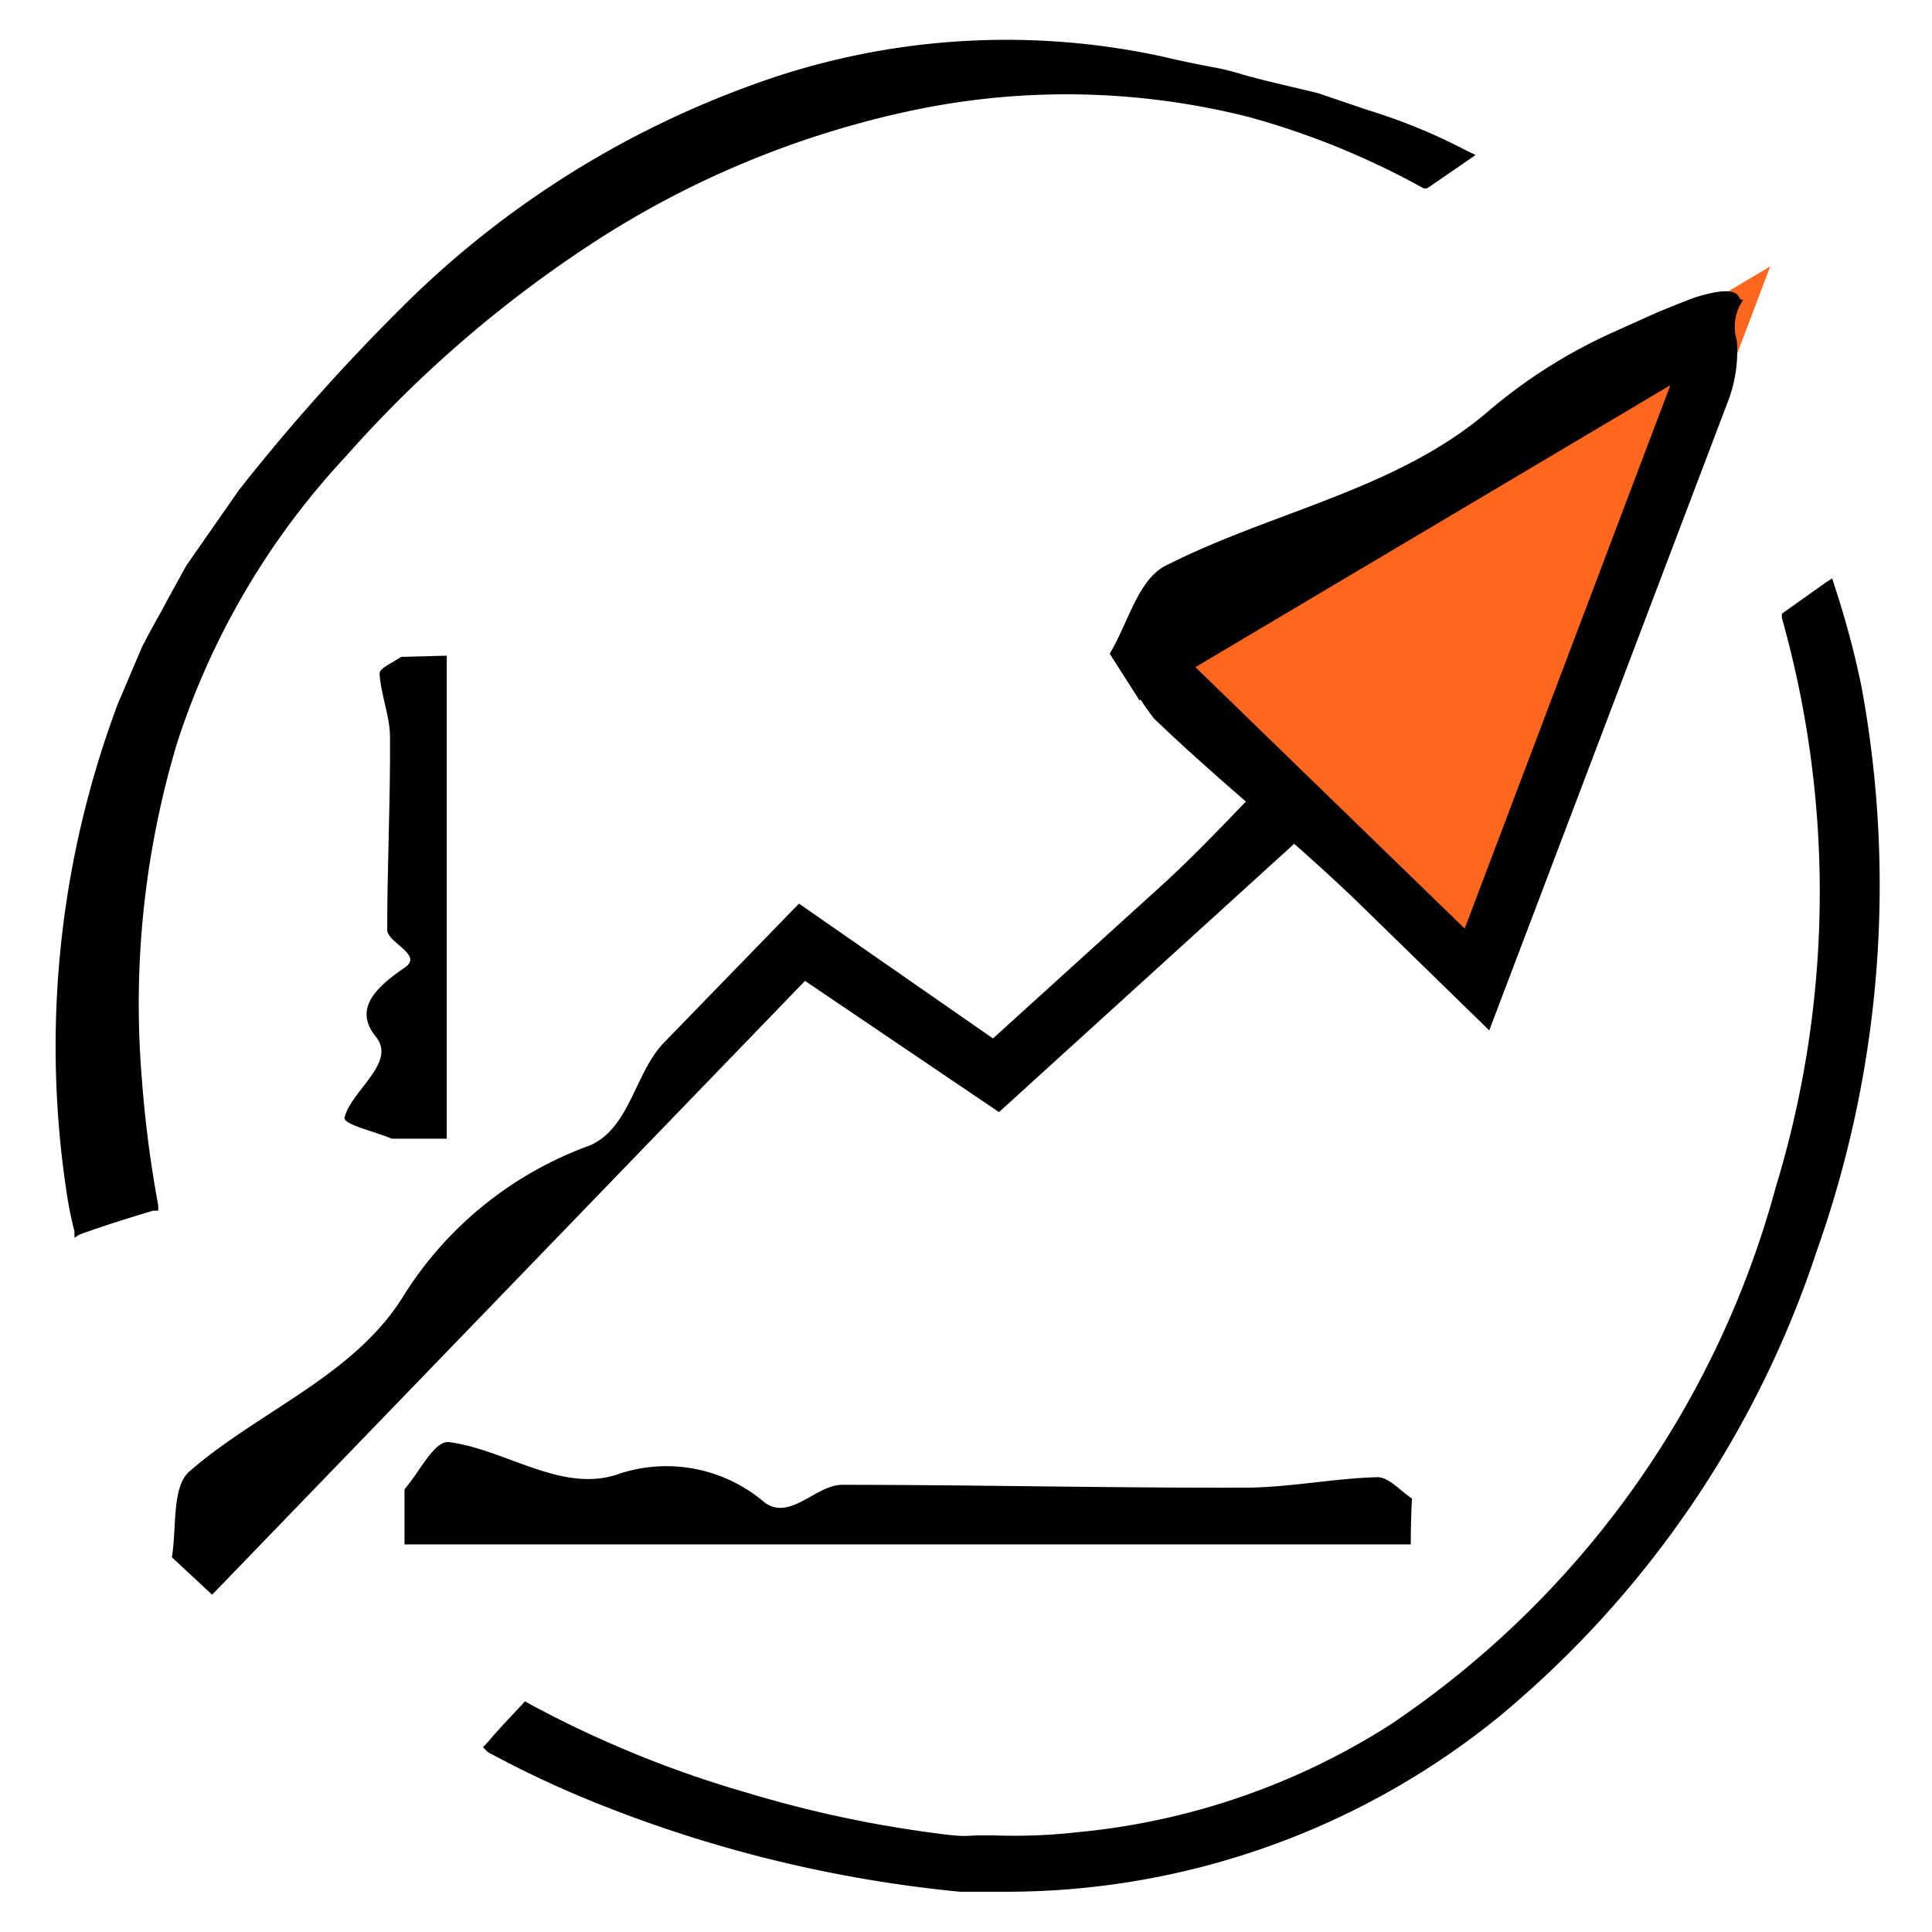
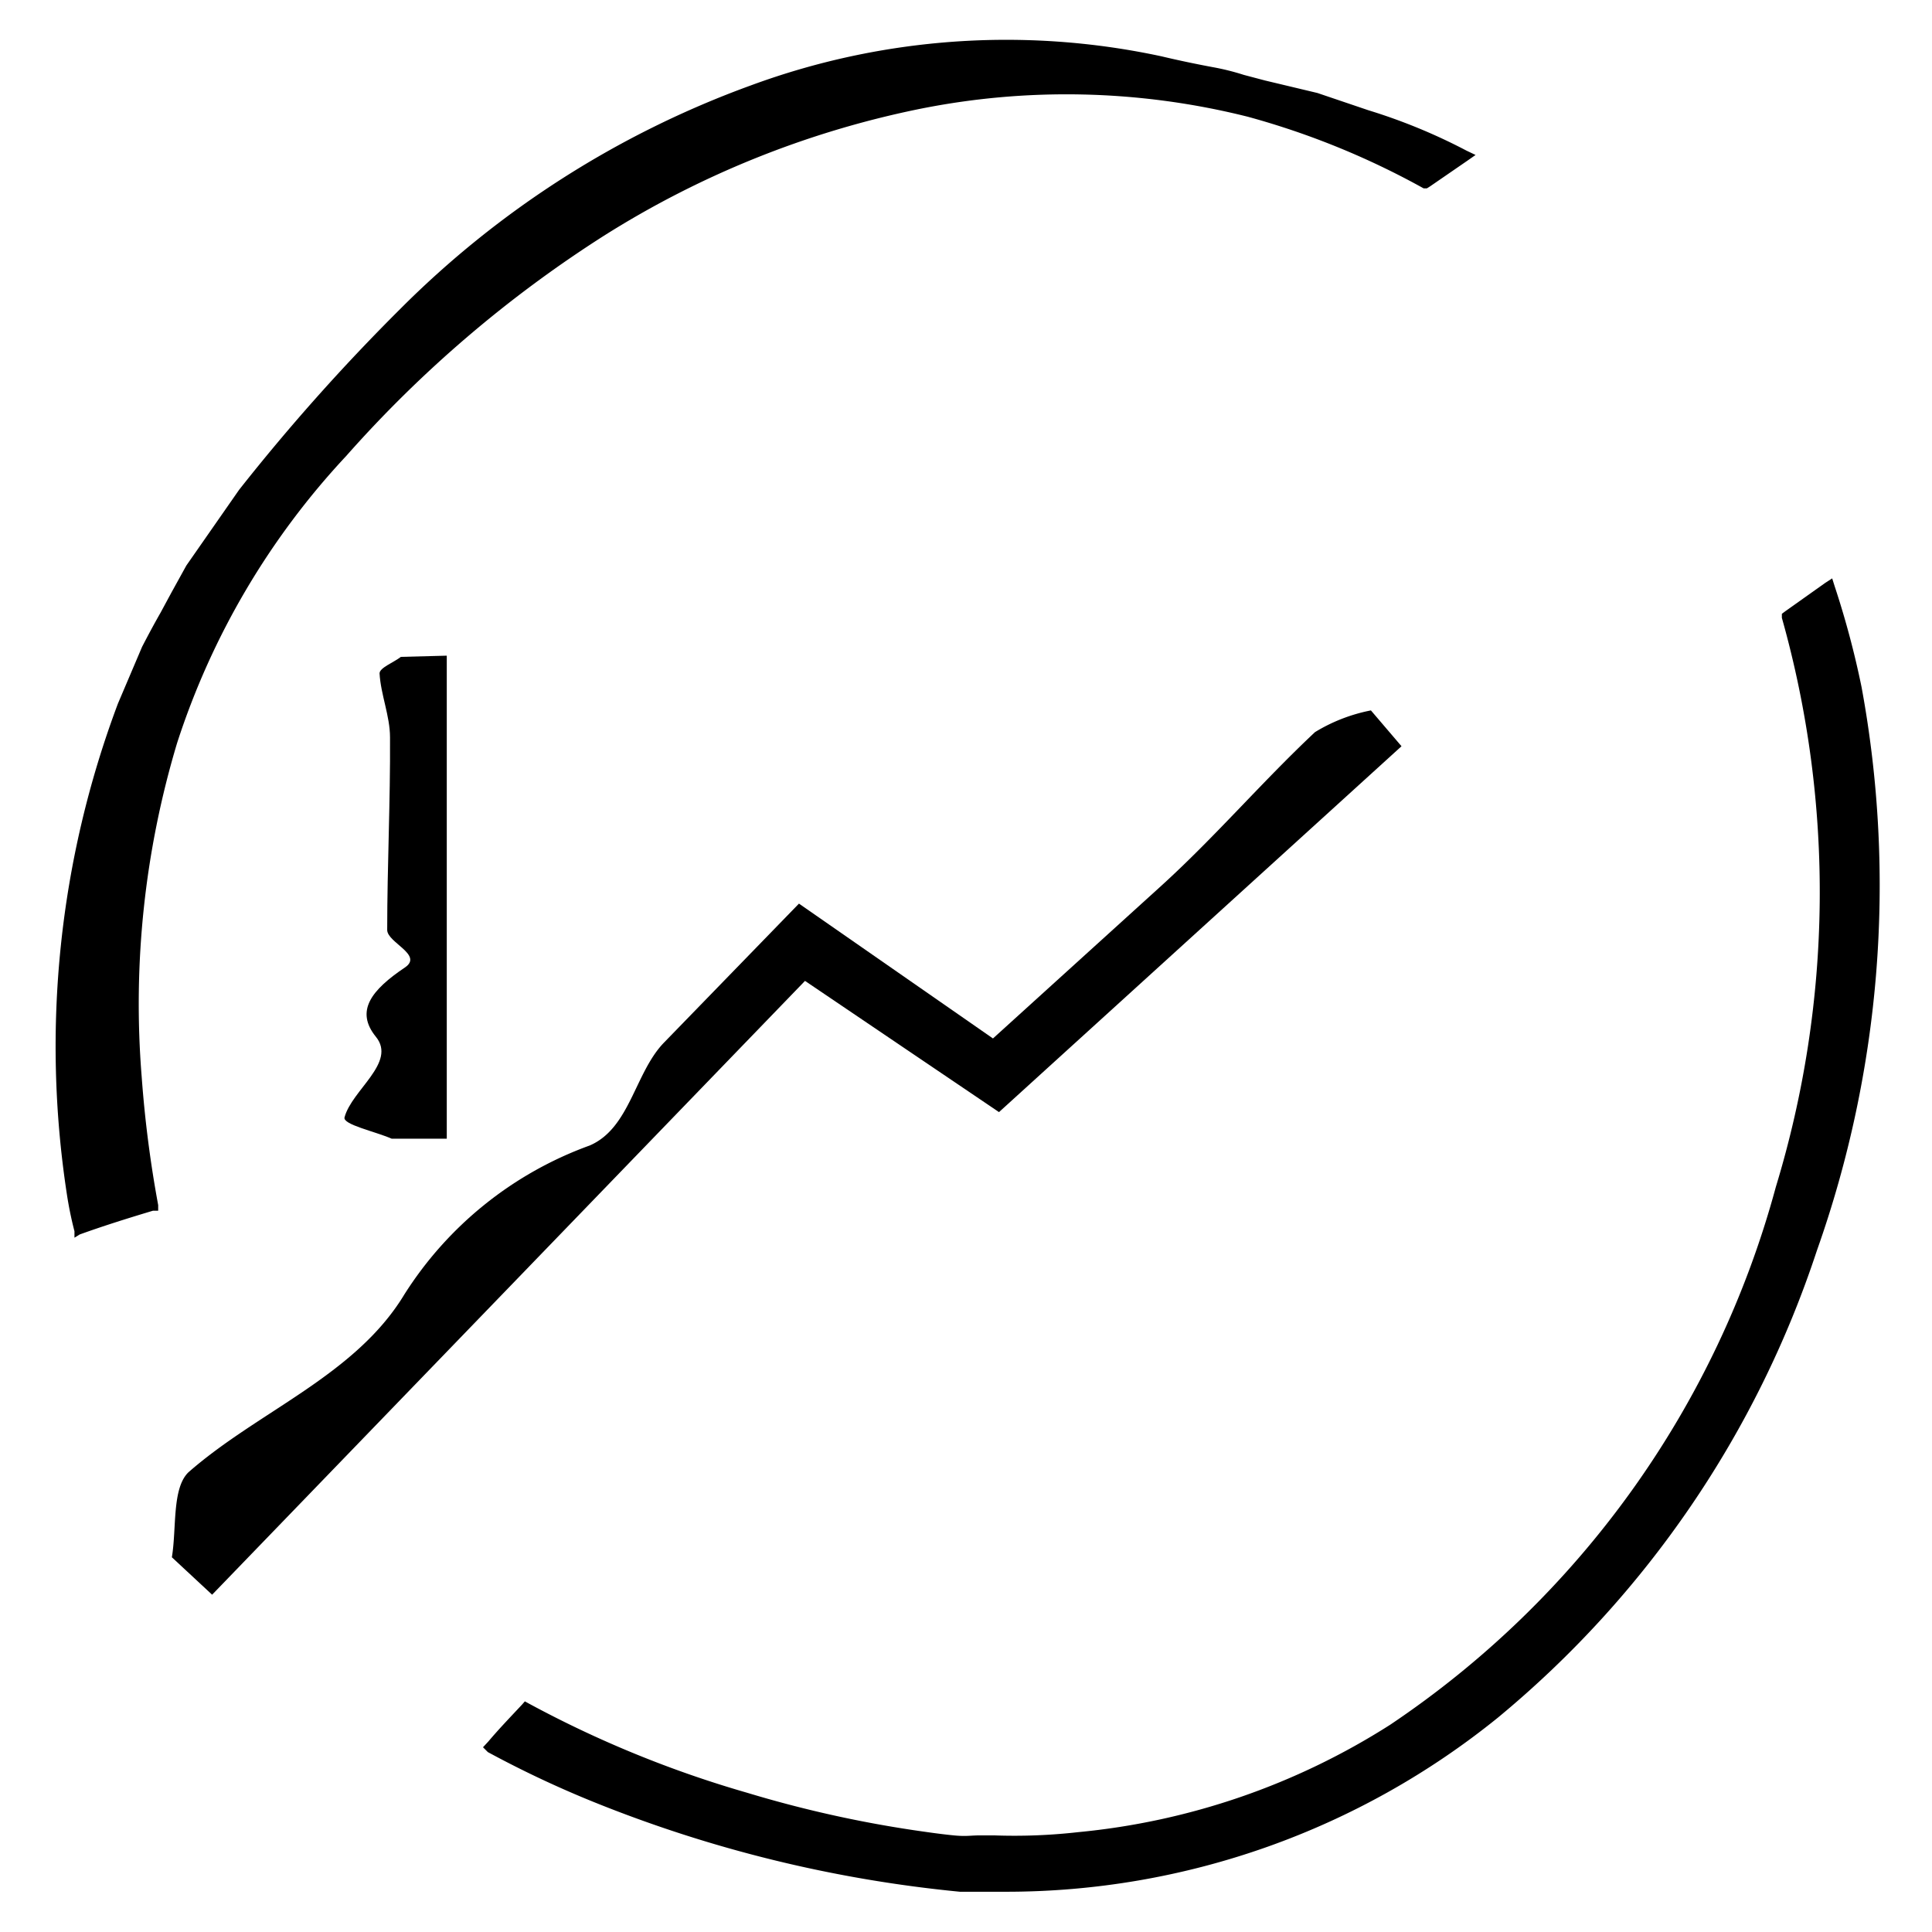
<svg xmlns="http://www.w3.org/2000/svg" id="Layer_2" data-name="Layer 2" viewBox="0 0 48 48">
  <defs>
    <style>.cls-1{fill:#ff671f;}</style>
  </defs>
  <path d="M34.82,18.54l-10,9.09L20,24.37,5.27,39.62l-1-.93c.12-.72,0-1.71.41-2.11,1.73-1.52,4.14-2.4,5.36-4.41a9.13,9.13,0,0,1,4.61-3.71c1-.43,1.12-1.8,1.84-2.55l3.36-3.46,4.82,3.35L28.86,22c1.33-1.21,2.5-2.58,3.81-3.81a4.2,4.2,0,0,1,1.39-.54Z" />
-   <polygon class="cls-1" points="27.62 16.33 43.98 6.62 36.89 25.34 27.62 16.33" />
-   <path d="M28.52,15.43l7.87,7.64L41.5,9.57,28.31,17.4l-.74-1.16c.45-.74.7-1.83,1.38-2.18,2.62-1.34,5.72-1.88,8-3.82a13,13,0,0,1,3.16-2l1-.45c.38-.16.73-.3,1-.4.61-.19,1-.22,1.1,0a.09.09,0,0,0,.1.06,1.15,1.15,0,0,0-.16,1A3.46,3.46,0,0,1,42.92,10L37,25.6l-3.23-3.15c-1.64-1.59-3.44-3-5.1-4.6a5.9,5.9,0,0,1-.9-1.62Z" />
-   <path d="M35.05,38.37h-25c0-.46,0-.91,0-1.37.37-.42.74-1.22,1.11-1.17,1.41.18,2.83,1.3,4.24.78a3.75,3.75,0,0,1,3.61.73c.63.44,1.27-.45,1.91-.45,3.33,0,6.67.08,10,.07,1.1,0,2.2-.23,3.3-.26.29,0,.57.34.86.53C35.06,37.61,35.05,38,35.05,38.37Z" />
  <path d="M11.1,16.29v12H9.73c-.41-.18-1.22-.35-1.17-.53.18-.68,1.3-1.36.78-2s-.12-1.16.73-1.73c.44-.31-.44-.61-.45-.92,0-1.6.08-3.2.07-4.79,0-.53-.23-1.06-.26-1.59,0-.14.35-.27.53-.41Z" />
  <path d="M22.75,2.57A18.51,18.51,0,0,1,31,2.76a20.45,20.45,0,0,1,4.42,1.75c.31-.2.61-.41.92-.63a14.37,14.37,0,0,0-2.41-1l-1.27-.44L31.4,2.14c-.43-.09-.85-.25-1.28-.32l-1.29-.27a18.22,18.22,0,0,0-10.09.71,23.51,23.51,0,0,0-8.67,5.53,50,50,0,0,0-4,4.47L5.2,13.5l-.44.63-.36.66c-.24.45-.5.89-.73,1.34l-.6,1.41a24.06,24.06,0,0,0-1.3,12.1,9.15,9.15,0,0,0,.18.91c.61-.21,1.22-.4,1.83-.58a29.35,29.35,0,0,1-.41-3.21,22.56,22.56,0,0,1,.89-8.35,19.15,19.15,0,0,1,4.23-7.18A30,30,0,0,1,15,5.74,23.58,23.58,0,0,1,22.75,2.57Z" />
  <path d="M1.85,30.75l0-.16a9.07,9.07,0,0,1-.19-.93A24.22,24.22,0,0,1,2.93,17.48l.6-1.41c.15-.29.3-.57.46-.85l.27-.5.37-.67,1.31-1.88a50.13,50.13,0,0,1,4-4.49,23.76,23.76,0,0,1,8.72-5.56A18.34,18.34,0,0,1,28.86,1.4c.42.1.85.19,1.28.27a6,6,0,0,1,.76.19l.53.14,1.3.31L34,2.74a14.18,14.18,0,0,1,2.43,1l.23.11-.2.14-.93.64-.08.05-.08,0A19.66,19.66,0,0,0,31,2.9a18.51,18.51,0,0,0-8.22-.18h0A23.44,23.44,0,0,0,15,5.86,30.22,30.22,0,0,0,8.6,11.33a19,19,0,0,0-4.2,7.13,22.52,22.52,0,0,0-.88,8.29,29.09,29.09,0,0,0,.41,3.19l0,.14-.13,0c-.6.18-1.21.37-1.82.59ZM25.06,1.29A18.45,18.45,0,0,0,18.79,2.4a23.38,23.38,0,0,0-8.61,5.49,49.47,49.47,0,0,0-4,4.47l-1.3,1.85-.35.65-.28.5c-.15.28-.31.56-.45.84l-.59,1.39a23.86,23.86,0,0,0-1.29,12c0,.22.08.46.14.74.52-.18,1-.35,1.55-.5a29,29,0,0,1-.39-3.09,22.69,22.69,0,0,1,.9-8.4,19.19,19.19,0,0,1,4.26-7.24,29.82,29.82,0,0,1,6.51-5.52,23.48,23.48,0,0,1,7.83-3.18h0a18.65,18.65,0,0,1,8.35.18,20.59,20.59,0,0,1,4.37,1.73l.63-.44A12.88,12.88,0,0,0,33.92,3L32.64,2.6l-1.28-.31a5.44,5.44,0,0,1-.54-.15A6.41,6.41,0,0,0,30.09,2c-.44-.08-.87-.17-1.3-.27A17.12,17.12,0,0,0,25.06,1.29Z" />
-   <path d="M45.36,14.63c-.32.22-.64.46-1,.7a25.16,25.16,0,0,1-.15,14.23A23.84,23.84,0,0,1,34.62,43a17.53,17.53,0,0,1-7.83,2.69,13.16,13.16,0,0,1-2.08.08c-.34,0-.72,0-1,0s-.69-.08-1-.13a30.23,30.23,0,0,1-4.17-.94A27.14,27.14,0,0,1,13,42.46c-.28.29-.56.6-.83.91a25,25,0,0,0,2.62,1.23,32.51,32.51,0,0,0,9,2.22,19.15,19.15,0,0,0,13.17-4.23,25.38,25.38,0,0,0,7.87-11.53A27.09,27.09,0,0,0,46,17.12,21.75,21.75,0,0,0,45.36,14.63Z" />
+   <path d="M45.36,14.63c-.32.22-.64.46-1,.7a25.16,25.16,0,0,1-.15,14.23A23.84,23.84,0,0,1,34.62,43a17.53,17.53,0,0,1-7.83,2.69,13.16,13.16,0,0,1-2.08.08c-.34,0-.72,0-1,0s-.69-.08-1-.13A27.14,27.14,0,0,1,13,42.46c-.28.29-.56.6-.83.91a25,25,0,0,0,2.62,1.23,32.51,32.51,0,0,0,9,2.22,19.15,19.15,0,0,0,13.17-4.23,25.38,25.38,0,0,0,7.87-11.53A27.09,27.09,0,0,0,46,17.12,21.75,21.75,0,0,0,45.36,14.63Z" />
  <path d="M25,47c-.38,0-.77,0-1.15,0a32.69,32.69,0,0,1-9.1-2.23,25.92,25.92,0,0,1-2.63-1.24L12,43.41l.13-.14c.27-.32.56-.62.84-.92l.07-.08.11.06a27.22,27.22,0,0,0,5.41,2.21,29.16,29.16,0,0,0,4.14.93c.34.05.69.1,1,.13s.41,0,.63,0h.38a14.06,14.06,0,0,0,2.07-.08,17.49,17.49,0,0,0,7.76-2.67,23.47,23.47,0,0,0,9.58-13.36,25.13,25.13,0,0,0,.15-14.14l0-.1.08-.06,1-.71.17-.11.06.19a22.2,22.2,0,0,1,.67,2.51,27.16,27.16,0,0,1-1.11,14,25.33,25.33,0,0,1-7.92,11.6A19.41,19.41,0,0,1,25,47ZM12.45,43.32a24.13,24.13,0,0,0,2.43,1.14,32.4,32.4,0,0,0,9,2.21A19.11,19.11,0,0,0,37,42.47,25,25,0,0,0,44.78,31a26.76,26.76,0,0,0,1.09-13.86,20.32,20.32,0,0,0-.59-2.28l-.7.51A25.33,25.33,0,0,1,44.4,29.6a23.75,23.75,0,0,1-9.7,13.53,17.94,17.94,0,0,1-7.89,2.71,14.61,14.61,0,0,1-2.11.08h-.37c-.23,0-.46,0-.66,0s-.7-.08-1.05-.13a30.37,30.37,0,0,1-4.18-.94,27.54,27.54,0,0,1-5.37-2.19C12.86,42.86,12.66,43.09,12.45,43.32Z" />
</svg>